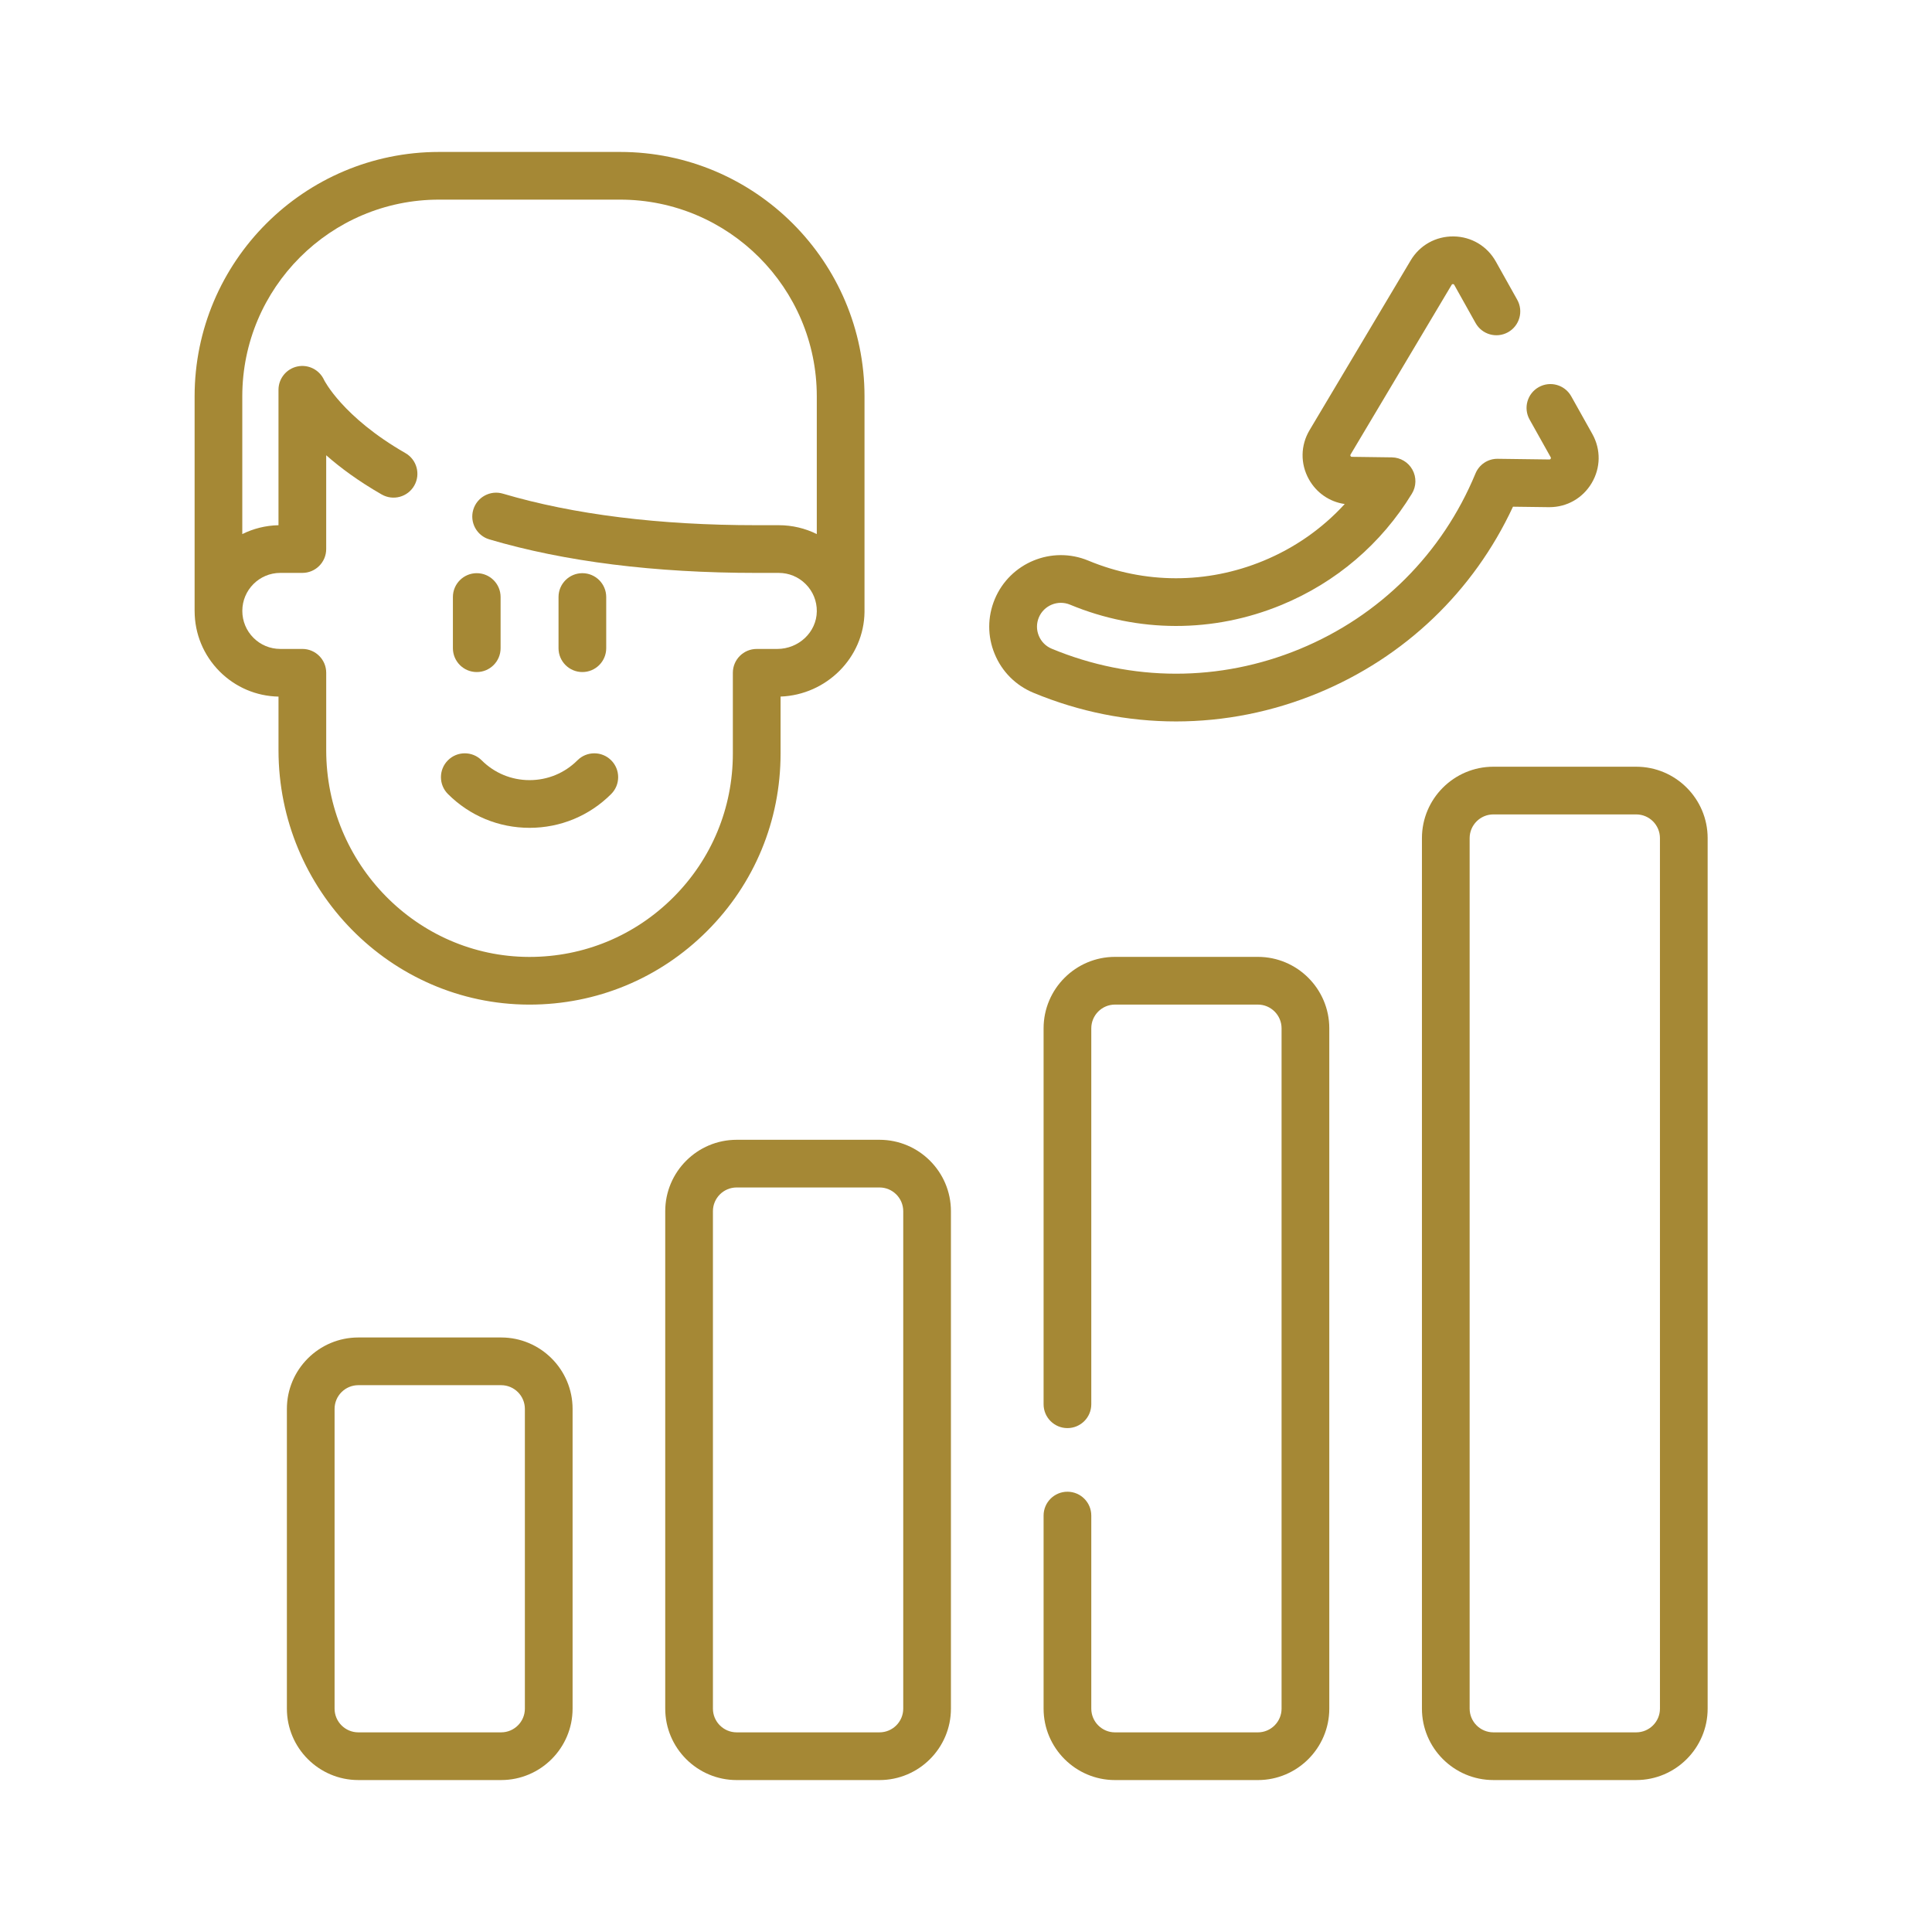
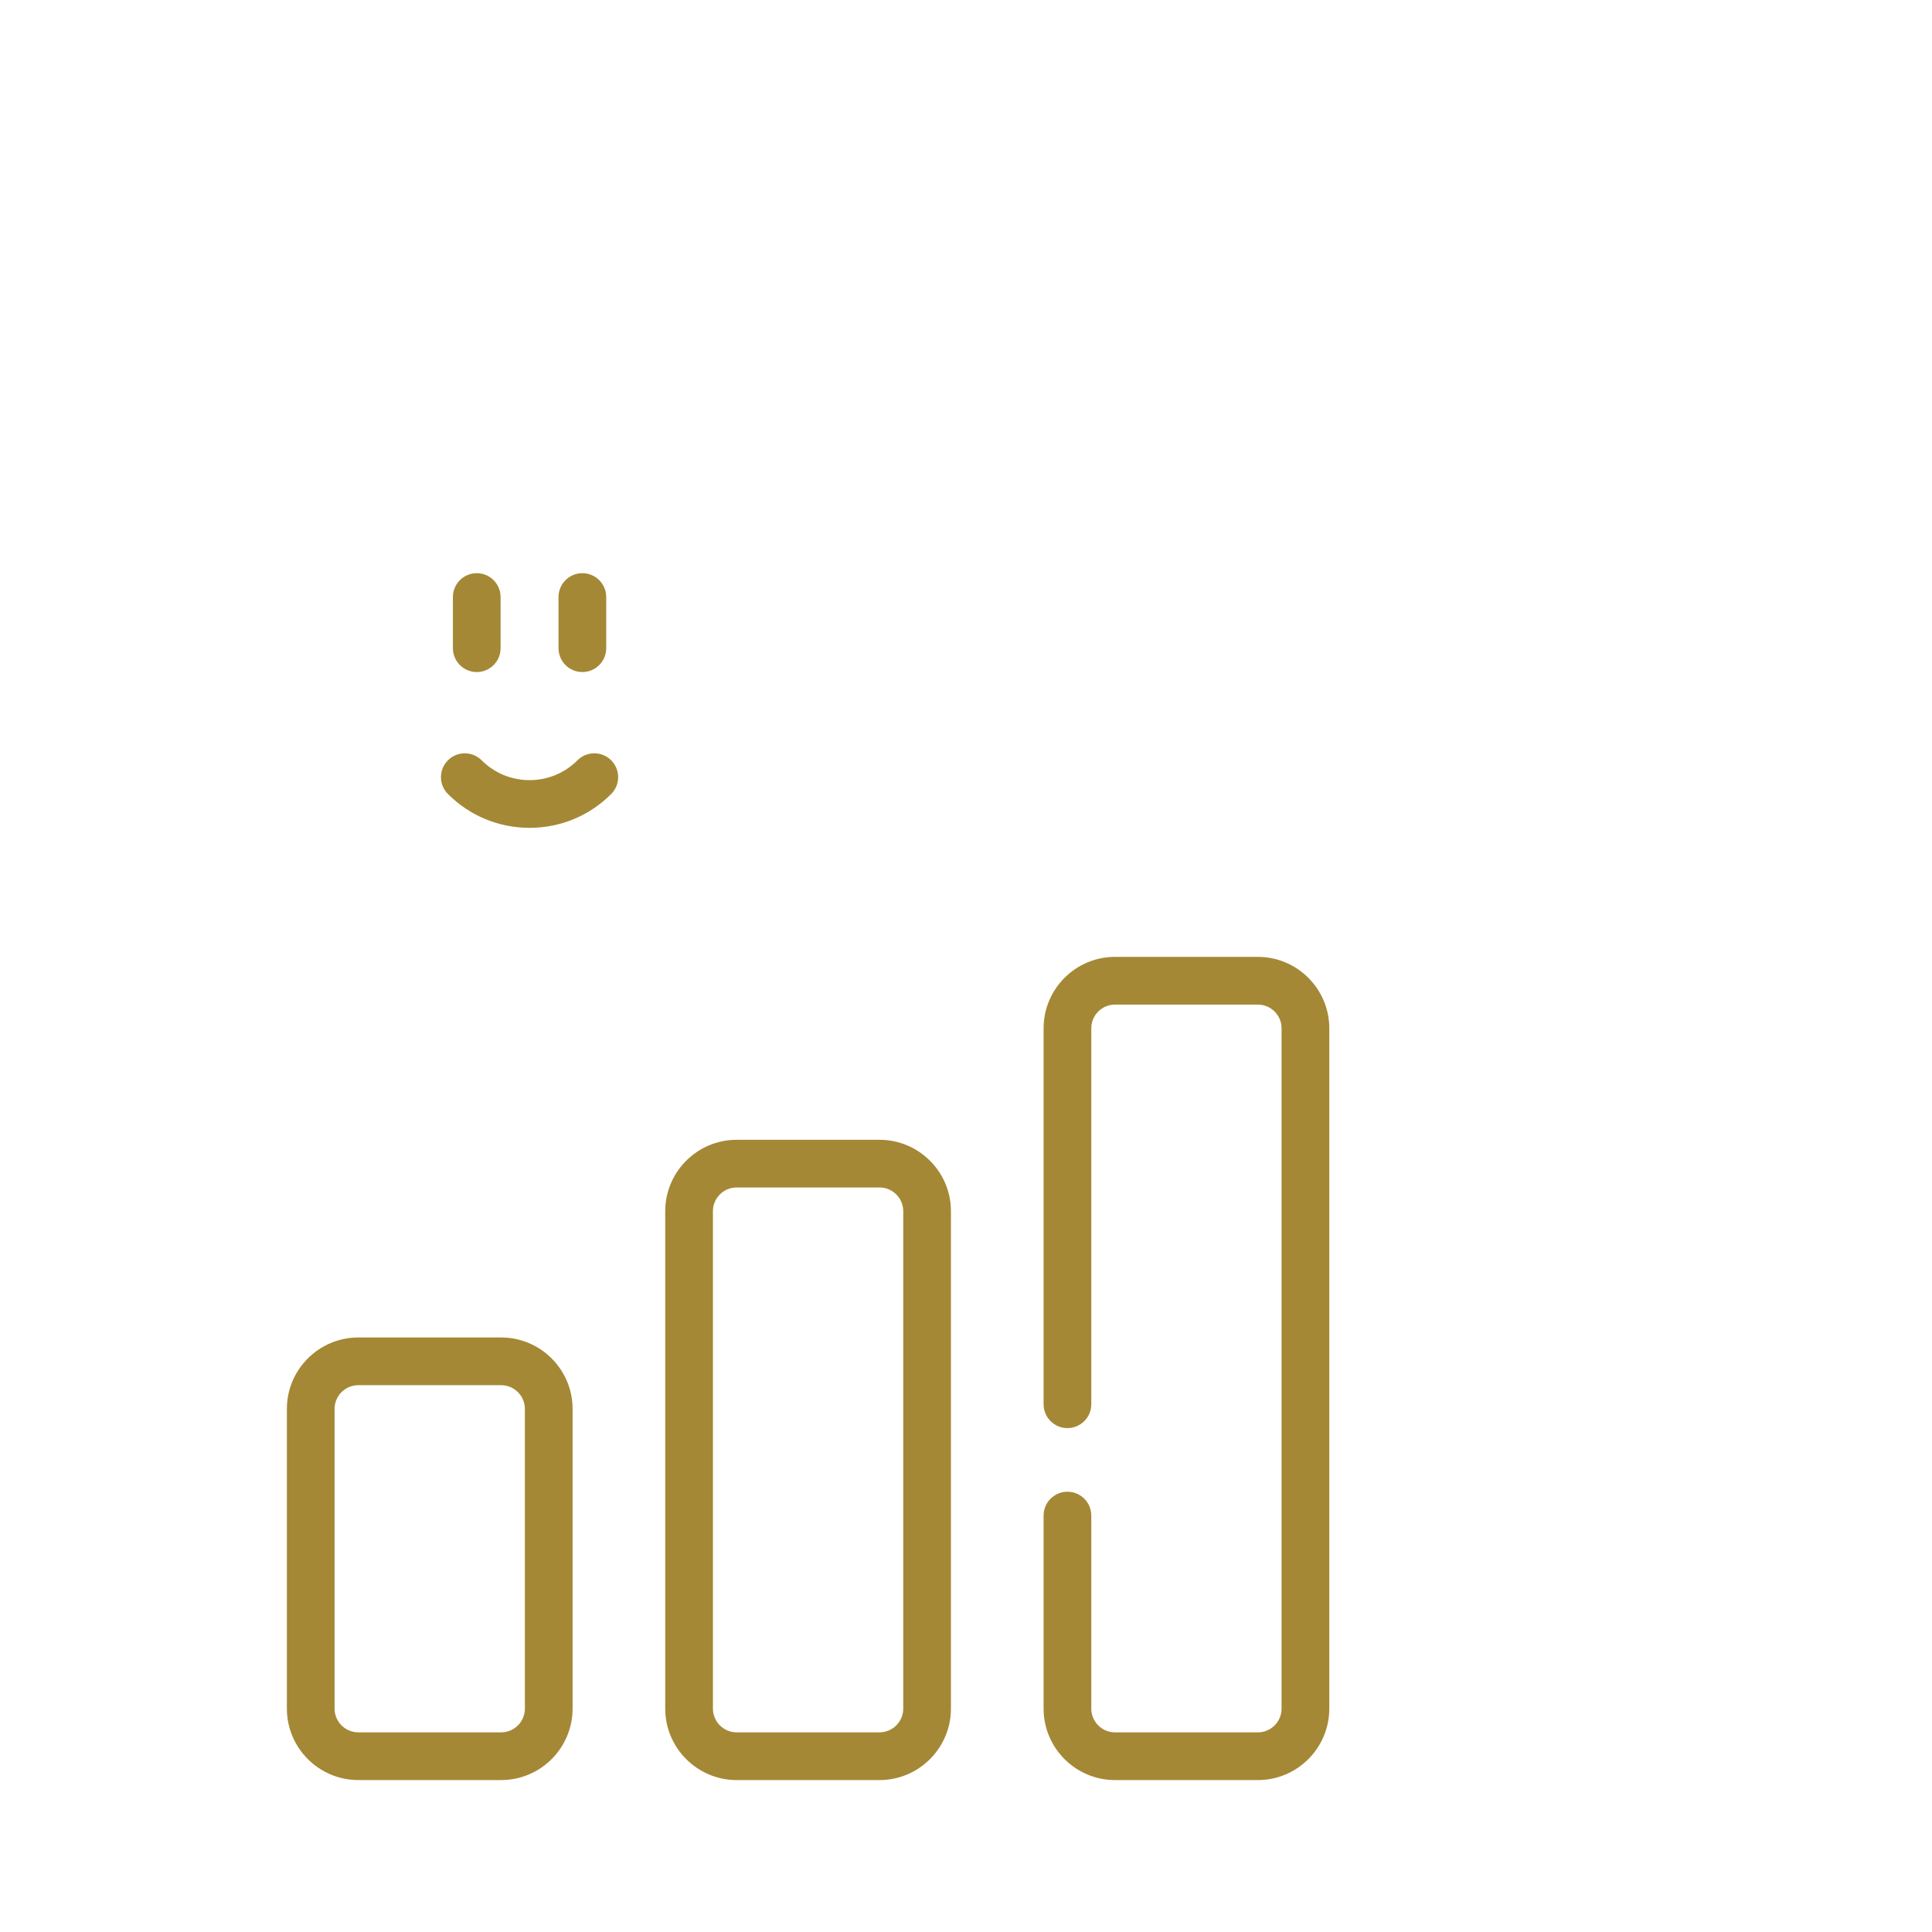
<svg xmlns="http://www.w3.org/2000/svg" version="1.1" x="0px" y="0px" width="130px" height="130px" viewBox="-13.095 -10.224 130 130" enable-background="new -13.095 -10.224 130 130" xml:space="preserve">
  <defs>
</defs>
-   <path fill="#A58835" d="M75.586,36.414c5.849-2.415,10.473-6.846,13.124-12.543l2.401,0.031c0.018,0,0.034,0,0.051,0  c1.177,0,2.235-0.601,2.841-1.615c0.613-1.029,0.63-2.268,0.045-3.313l-1.419-2.534c-0.433-0.773-1.41-1.049-2.184-0.616  s-1.05,1.411-0.616,2.184l1.418,2.533c0.012,0.021,0.029,0.052-0.001,0.103c-0.029,0.05-0.063,0.05-0.09,0.049l-3.467-0.045  c-0.661-0.012-1.252,0.384-1.503,0.991c-2.231,5.388-6.431,9.581-11.824,11.808c-5.385,2.222-11.313,2.214-16.691-0.021  c-0.396-0.165-0.703-0.473-0.868-0.874c-0.163-0.394-0.162-0.829,0.002-1.225c0.34-0.816,1.281-1.205,2.099-0.865  c4.588,1.906,9.642,1.913,14.233,0.018c3.671-1.516,6.705-4.104,8.772-7.487c0.301-0.492,0.314-1.107,0.035-1.612  c-0.278-0.505-0.807-0.821-1.383-0.83l-2.69-0.036c-0.023,0-0.06,0-0.09-0.054c-0.028-0.051-0.012-0.08,0.001-0.101l6.801-11.418  c0.013-0.021,0.027-0.049,0.088-0.049c0.058,0,0.074,0.03,0.087,0.052l1.436,2.568c0.433,0.773,1.41,1.05,2.185,0.617  c0.773-0.433,1.05-1.41,0.617-2.184L87.56,7.381c-0.583-1.046-1.646-1.68-2.845-1.697c-1.197-0.013-2.278,0.588-2.89,1.617  l-6.801,11.417c-0.612,1.027-0.629,2.264-0.046,3.309c0.512,0.917,1.393,1.518,2.41,1.664c-1.511,1.651-3.366,2.952-5.478,3.823  c-3.799,1.567-7.981,1.562-11.776-0.016c-2.452-1.019-5.275,0.146-6.295,2.598c-0.494,1.191-0.495,2.5-0.004,3.682  c0.488,1.189,1.412,2.116,2.602,2.611c3.096,1.287,6.35,1.931,9.604,1.931C69.274,38.319,72.508,37.684,75.586,36.414L75.586,36.414  z" />
-   <path fill="#A58835" d="M22.482,57.374h0.053c4.513,0,8.754-1.757,11.946-4.948c3.19-3.187,4.947-7.429,4.947-11.942v-3.837  c3.098-0.117,5.611-2.626,5.648-5.692c0-0.021-0.001-0.042-0.001-0.063c0-0.003,0.001-0.005,0.001-0.008V16.445  C45.076,7.377,37.699,0,28.631,0H16.445C7.377,0,0,7.377,0,16.445v14.437c0,0.004,0.001,0.006,0.001,0.01  c0.002,1.536,0.601,2.979,1.687,4.069c1.062,1.061,2.462,1.658,3.957,1.688v3.606C5.646,49.665,13.198,57.344,22.482,57.374z   M3.959,32.693c-0.483-0.484-0.749-1.127-0.749-1.811c0-1.41,1.146-2.557,2.555-2.557H7.25c0.886,0,1.604-0.719,1.604-1.605v-6.31  c0.954,0.839,2.177,1.745,3.734,2.638c0.769,0.441,1.749,0.175,2.19-0.594c0.441-0.769,0.175-1.75-0.594-2.19  c-4.24-2.432-5.469-4.912-5.473-4.92c-0.312-0.688-1.061-1.067-1.8-0.908c-0.739,0.159-1.267,0.813-1.267,1.569v9.112  c-0.873,0.018-1.699,0.231-2.436,0.597v-9.269c0-7.298,5.938-13.236,13.236-13.236h12.186c7.298,0,13.235,5.938,13.235,13.236v9.268  c-0.786-0.39-1.656-0.597-2.559-0.597h-1.485c-6.566,0-12.312-0.714-17.078-2.123c-0.85-0.251-1.742,0.234-1.994,1.084  c-0.251,0.85,0.234,1.743,1.084,1.994c5.063,1.496,11.114,2.255,17.988,2.255h1.485c0.684,0,1.326,0.266,1.81,0.75  c0.492,0.492,0.758,1.145,0.75,1.839c-0.017,1.394-1.213,2.527-2.666,2.527h-1.378c-0.886,0-1.605,0.718-1.605,1.604v5.437  c0,3.656-1.422,7.091-4.006,9.673c-2.586,2.586-6.021,4.009-9.677,4.009c-0.014,0-0.028,0-0.042,0  C14.973,54.14,8.855,47.9,8.855,40.256v-5.21c0-0.887-0.719-1.605-1.605-1.605H5.765C5.083,33.441,4.441,33.175,3.959,32.693  L3.959,32.693z" />
  <path fill="#A58835" d="M18.985,34.997c0.886,0,1.604-0.719,1.604-1.605v-3.443c0-0.886-0.718-1.605-1.604-1.605  s-1.605,0.719-1.605,1.605v3.443C17.38,34.278,18.098,34.997,18.985,34.997z" />
  <path fill="#A58835" d="M26.091,34.997c0.886,0,1.605-0.719,1.605-1.605v-3.443c0-0.886-0.719-1.605-1.605-1.605  s-1.604,0.719-1.604,1.605v3.443C24.487,34.278,25.205,34.997,26.091,34.997z" />
  <path fill="#A58835" d="M22.538,45.479c2.075,0,4.025-0.808,5.492-2.275c0.626-0.626,0.626-1.643,0-2.269  c-0.627-0.627-1.643-0.627-2.27,0c-0.861,0.861-2.005,1.334-3.223,1.334s-2.362-0.474-3.223-1.334c-0.626-0.627-1.643-0.627-2.269,0  c-0.627,0.626-0.627,1.643,0,2.269C18.513,44.671,20.463,45.479,22.538,45.479z" />
  <path fill="#A58835" d="M20.627,79.772h-9.612c-2.65,0-4.806,2.156-4.806,4.806v20.167c0,2.65,2.156,4.807,4.806,4.807h9.612  c2.65,0,4.806-2.156,4.806-4.807V84.578C25.433,81.929,23.277,79.772,20.627,79.772L20.627,79.772z M22.223,104.746  c0,0.88-0.716,1.596-1.596,1.596h-9.612c-0.88,0-1.597-0.716-1.597-1.596V84.579c0-0.881,0.716-1.597,1.597-1.597h9.612  c0.88,0,1.596,0.716,1.596,1.597V104.746z" />
  <path fill="#A58835" d="M46.085,66.47h-9.612c-2.65,0-4.806,2.156-4.806,4.806v33.471c0,2.649,2.156,4.806,4.806,4.806h9.612  c2.65,0,4.806-2.156,4.806-4.806V71.275C50.892,68.626,48.735,66.47,46.085,66.47z M47.682,104.746c0,0.88-0.716,1.596-1.597,1.596  h-9.612c-0.88,0-1.597-0.716-1.597-1.596V71.275c0-0.88,0.716-1.597,1.597-1.597h9.612c0.88,0,1.597,0.717,1.597,1.597V104.746z" />
  <path fill="#A58835" d="M71.544,54.162h-9.612c-2.649,0-4.806,2.157-4.806,4.808v25.296c0,0.886,0.719,1.604,1.604,1.604  c0.887,0,1.605-0.719,1.605-1.604V58.97c0-0.881,0.716-1.598,1.596-1.598h9.612c0.88,0,1.596,0.717,1.596,1.598v45.775  c0,0.881-0.716,1.598-1.596,1.598h-9.612c-0.88,0-1.596-0.717-1.596-1.598v-12.99c0-0.887-0.719-1.604-1.605-1.604  c-0.886,0-1.604,0.718-1.604,1.604v12.99c0,2.65,2.156,4.808,4.806,4.808h9.612c2.649,0,4.806-2.157,4.806-4.808V58.97  C76.35,56.319,74.194,54.162,71.544,54.162L71.544,54.162z" />
-   <path fill="#A58835" d="M97.003,41.367h-9.612c-2.65,0-4.807,2.156-4.807,4.806v58.573c0,2.649,2.156,4.806,4.807,4.806h9.612  c2.649,0,4.806-2.156,4.806-4.806V46.173C101.809,43.523,99.653,41.367,97.003,41.367L97.003,41.367z M98.6,104.746  c0,0.88-0.717,1.596-1.597,1.596h-9.612c-0.881,0-1.597-0.716-1.597-1.596V46.173c0-0.88,0.716-1.597,1.597-1.597h9.612  c0.88,0,1.596,0.716,1.596,1.597L98.6,104.746L98.6,104.746z" />
</svg>